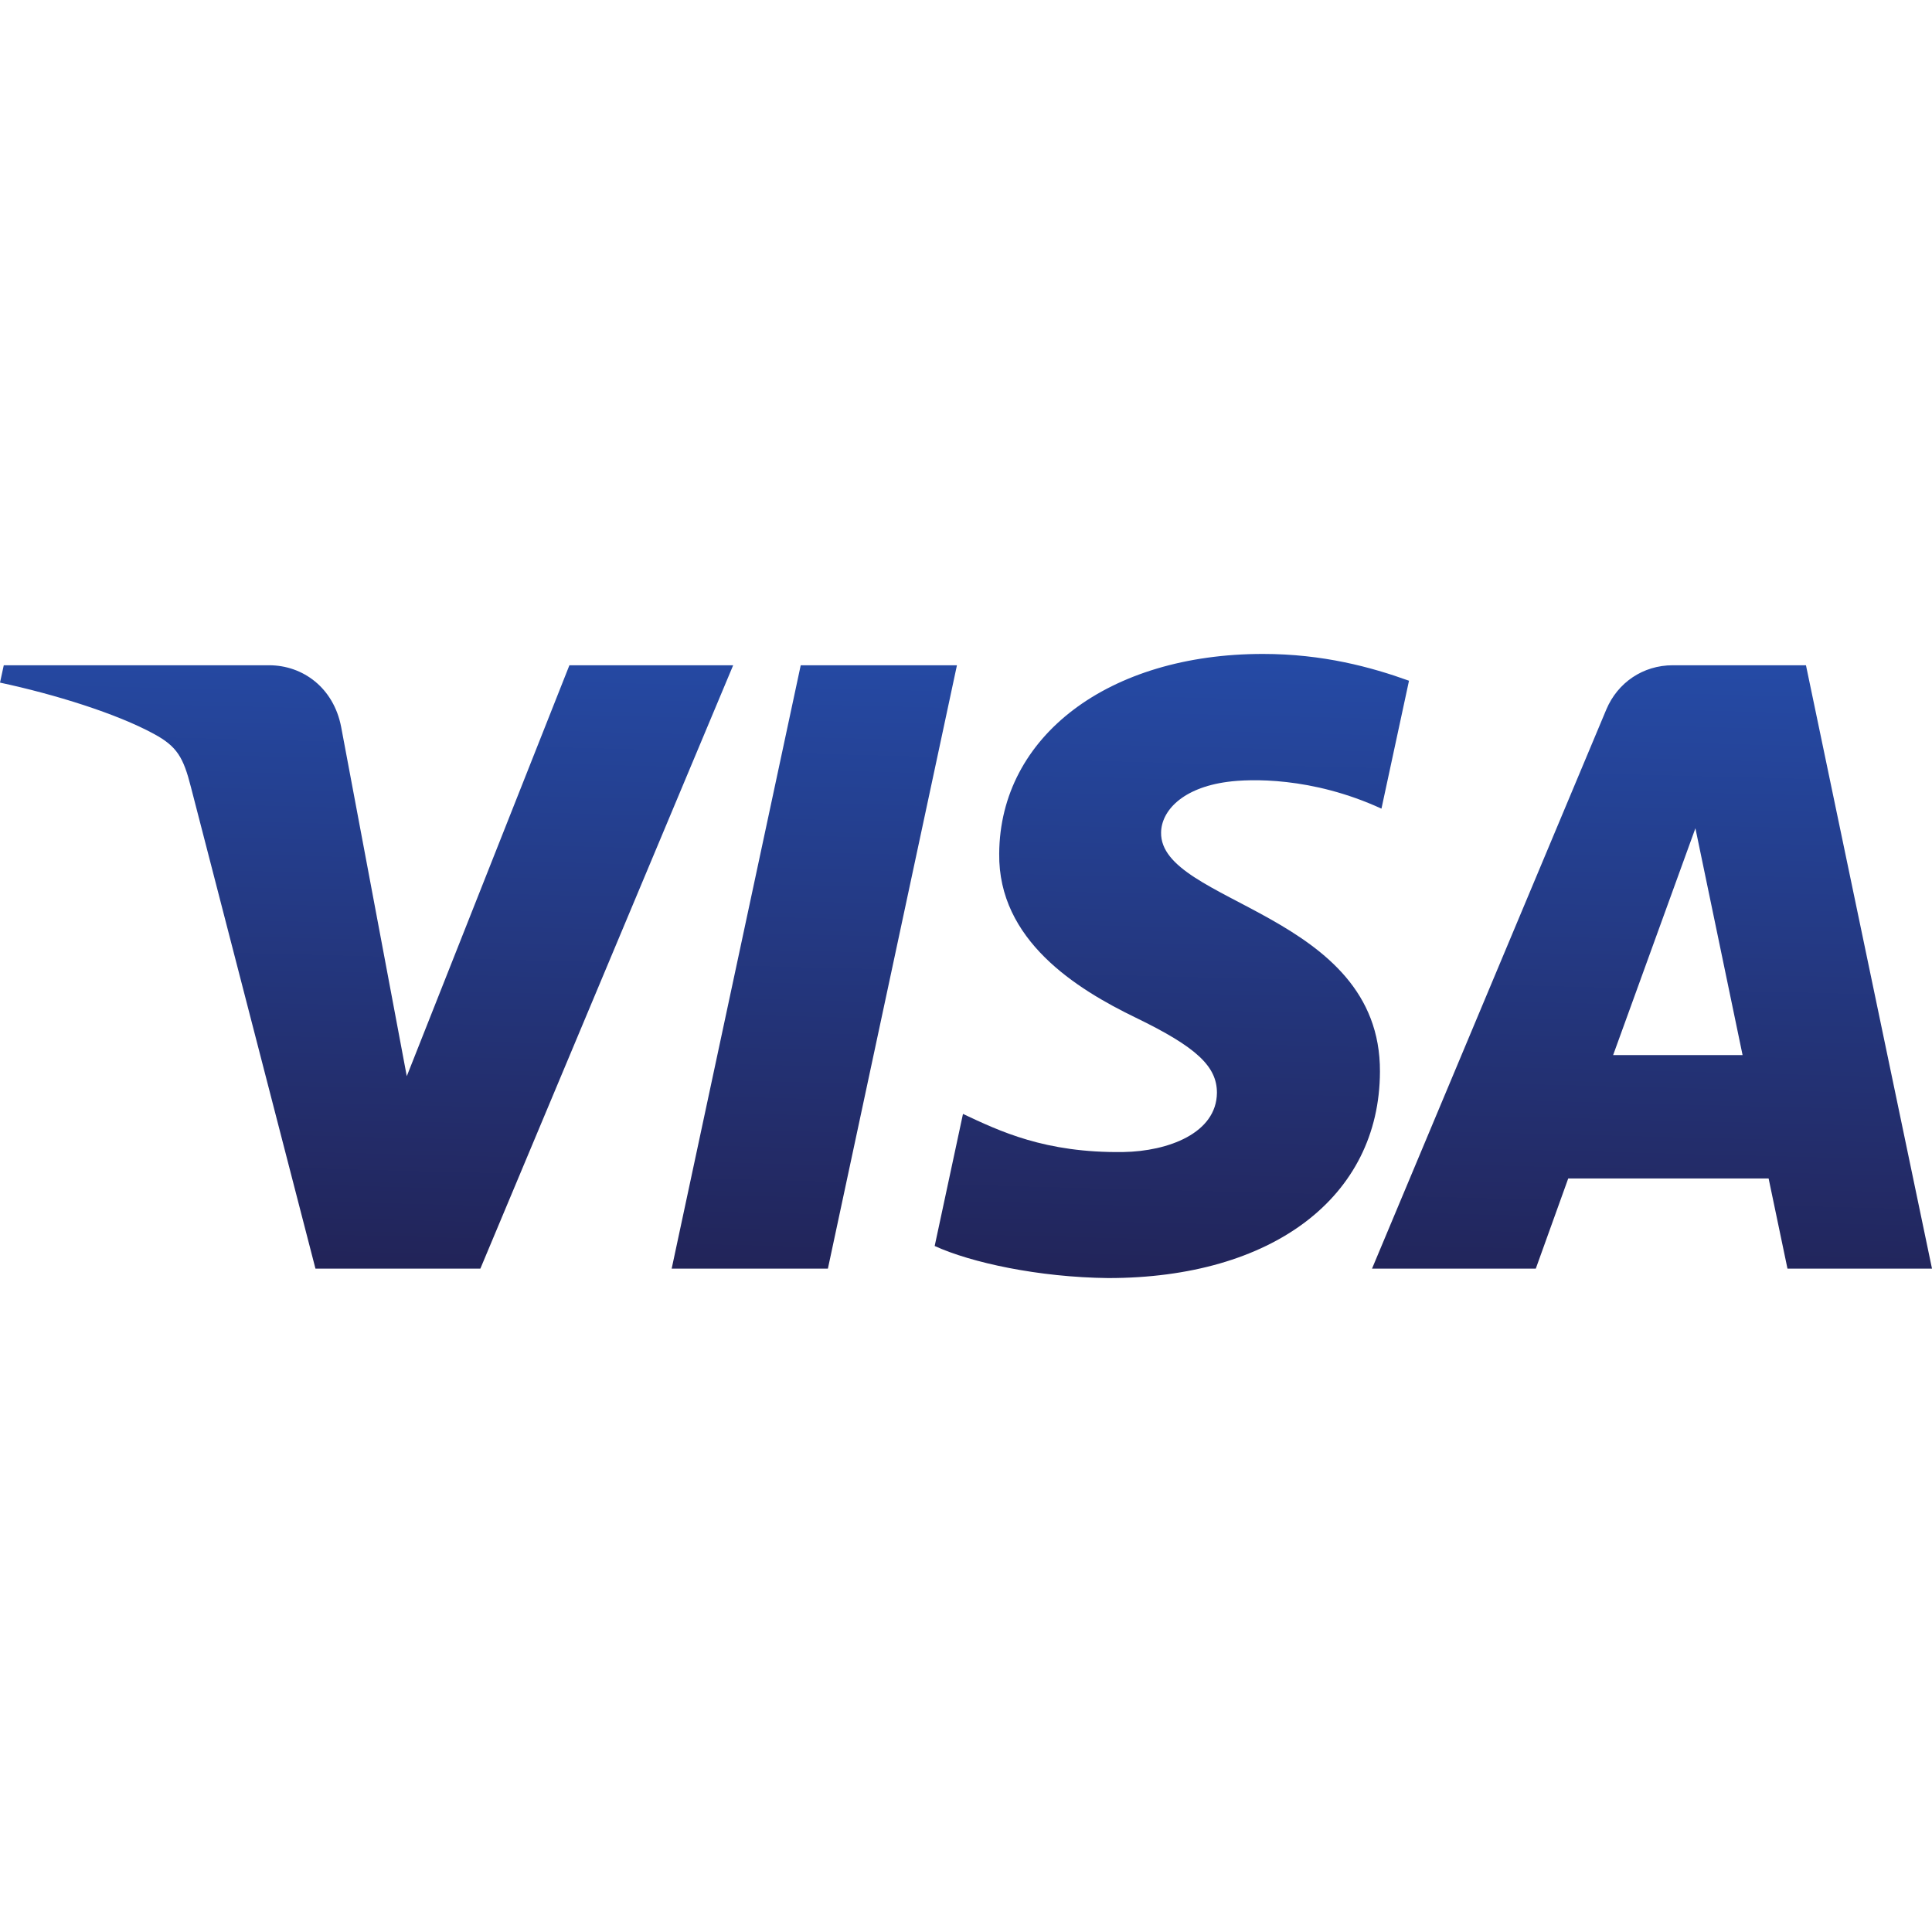
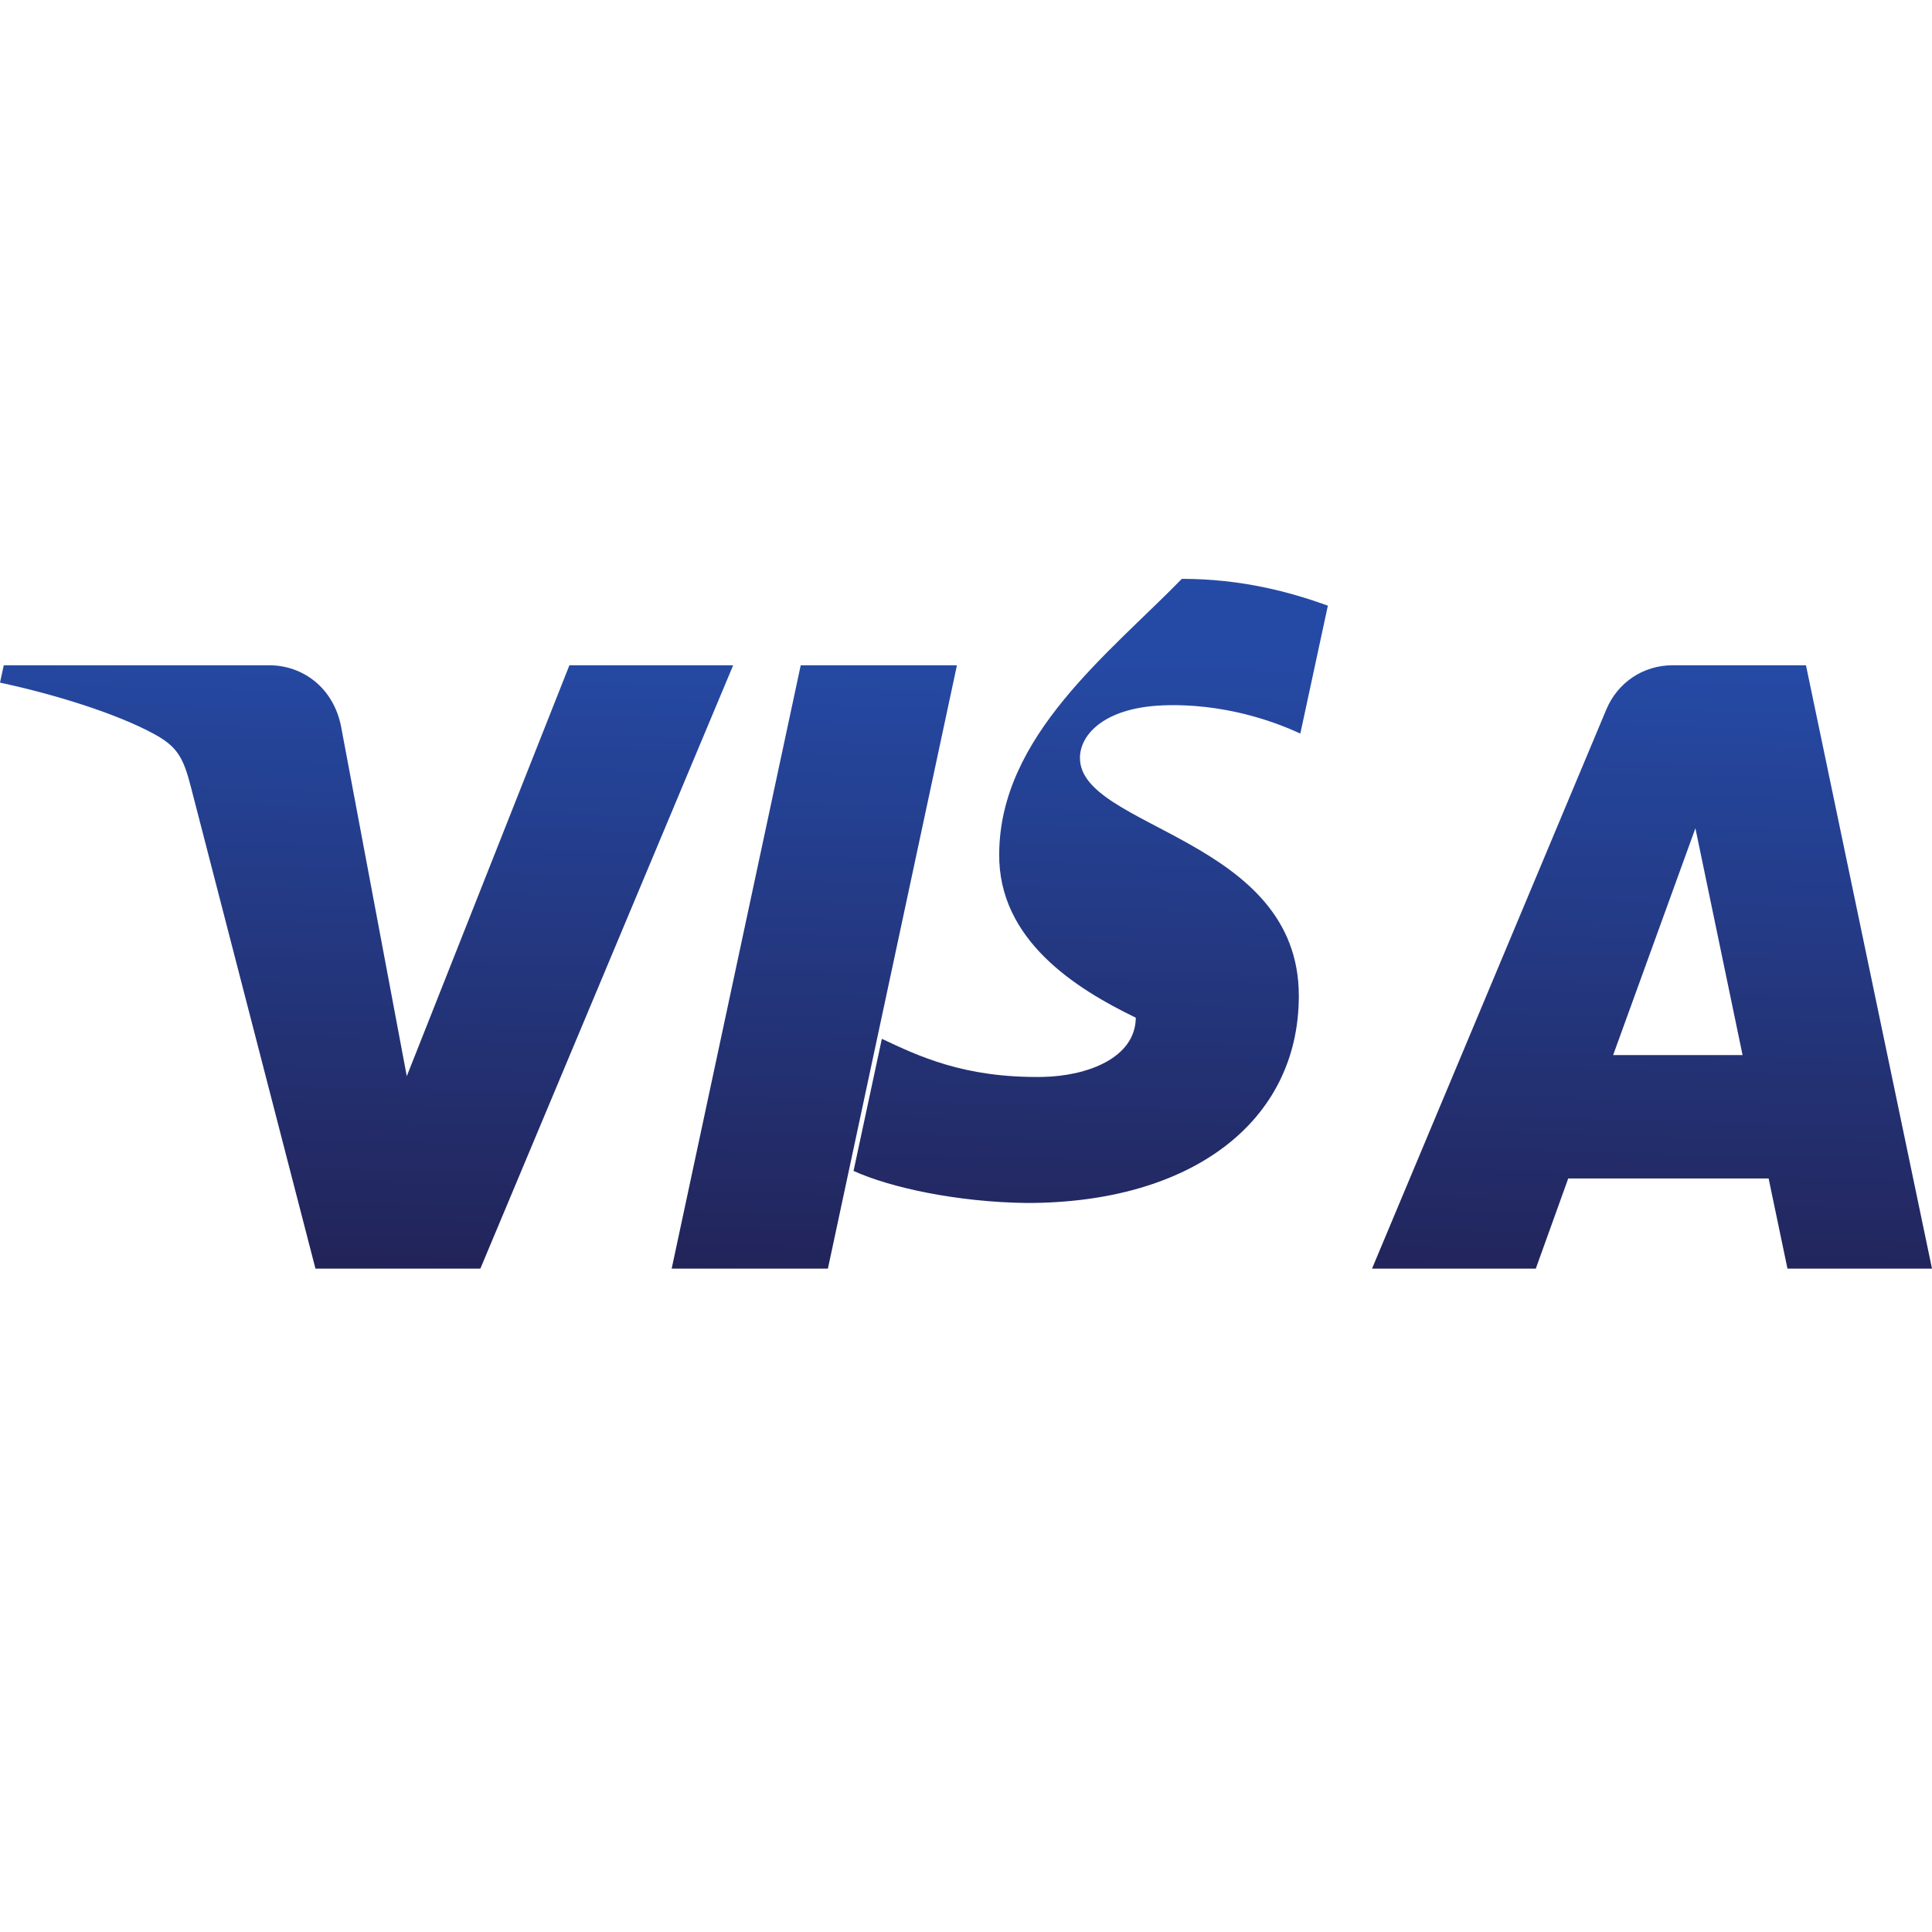
<svg xmlns="http://www.w3.org/2000/svg" version="1.1" id="Layer_1" x="0px" y="0px" viewBox="0 0 512 512" style="enable-background:new 0 0 512 512;" xml:space="preserve">
  <style type="text/css">
	.st0{fill:url(#SVGID_1_);}
</style>
  <g>
    <linearGradient id="SVGID_1_" gradientUnits="userSpaceOnUse" x1="-0.701" y1="508.915" x2="1.299" y2="508.915" gradientTransform="matrix(22.791 -84.327 -84.327 -2.377 43164.535 1492.294)">
      <stop offset="0" style="stop-color:#222357" />
      <stop offset="1" style="stop-color:#254AA5" />
    </linearGradient>
-     <path class="st0" d="M264.8,226.2c-0.3,23,20.5,35.9,36.2,43.5c16.1,7.8,21.5,12.9,21.5,19.9c-0.1,10.7-12.9,15.5-24.8,15.7   c-20.8,0.3-32.9-5.6-42.5-10.1l-7.5,35c9.6,4.4,27.5,8.3,46,8.5c43.4,0,71.9-21.4,72-54.7c0.2-42.2-58.4-44.5-58-63.4   c0.1-5.7,5.6-11.8,17.6-13.4c5.9-0.8,22.3-1.4,40.8,7.1l7.3-33.9c-10-3.6-22.8-7.1-38.7-7.1C293.8,173.3,265,195.1,264.8,226.2    M443.3,176.3c-7.9,0-14.6,4.6-17.6,11.7l-62.1,148.2H407l8.6-23.9h53.1l5,23.9H512l-33.4-159.9H443.3 M449.3,219.5l12.5,60.1   h-34.3L449.3,219.5 M212.2,176.3l-34.2,159.9h41.4l34.2-159.9H212.2 M150.9,176.3l-43.1,108.9l-17.4-92.6   c-2-10.3-10.1-16.3-19.1-16.3H1l-1,4.6c14.5,3.1,30.9,8.2,40.8,13.6c6.1,3.3,7.8,6.2,9.8,14.1l33,127.6h43.7l67-159.9H150.9" />
+     <path class="st0" d="M264.8,226.2c-0.3,23,20.5,35.9,36.2,43.5c-0.1,10.7-12.9,15.5-24.8,15.7   c-20.8,0.3-32.9-5.6-42.5-10.1l-7.5,35c9.6,4.4,27.5,8.3,46,8.5c43.4,0,71.9-21.4,72-54.7c0.2-42.2-58.4-44.5-58-63.4   c0.1-5.7,5.6-11.8,17.6-13.4c5.9-0.8,22.3-1.4,40.8,7.1l7.3-33.9c-10-3.6-22.8-7.1-38.7-7.1C293.8,173.3,265,195.1,264.8,226.2    M443.3,176.3c-7.9,0-14.6,4.6-17.6,11.7l-62.1,148.2H407l8.6-23.9h53.1l5,23.9H512l-33.4-159.9H443.3 M449.3,219.5l12.5,60.1   h-34.3L449.3,219.5 M212.2,176.3l-34.2,159.9h41.4l34.2-159.9H212.2 M150.9,176.3l-43.1,108.9l-17.4-92.6   c-2-10.3-10.1-16.3-19.1-16.3H1l-1,4.6c14.5,3.1,30.9,8.2,40.8,13.6c6.1,3.3,7.8,6.2,9.8,14.1l33,127.6h43.7l67-159.9H150.9" />
  </g>
</svg>